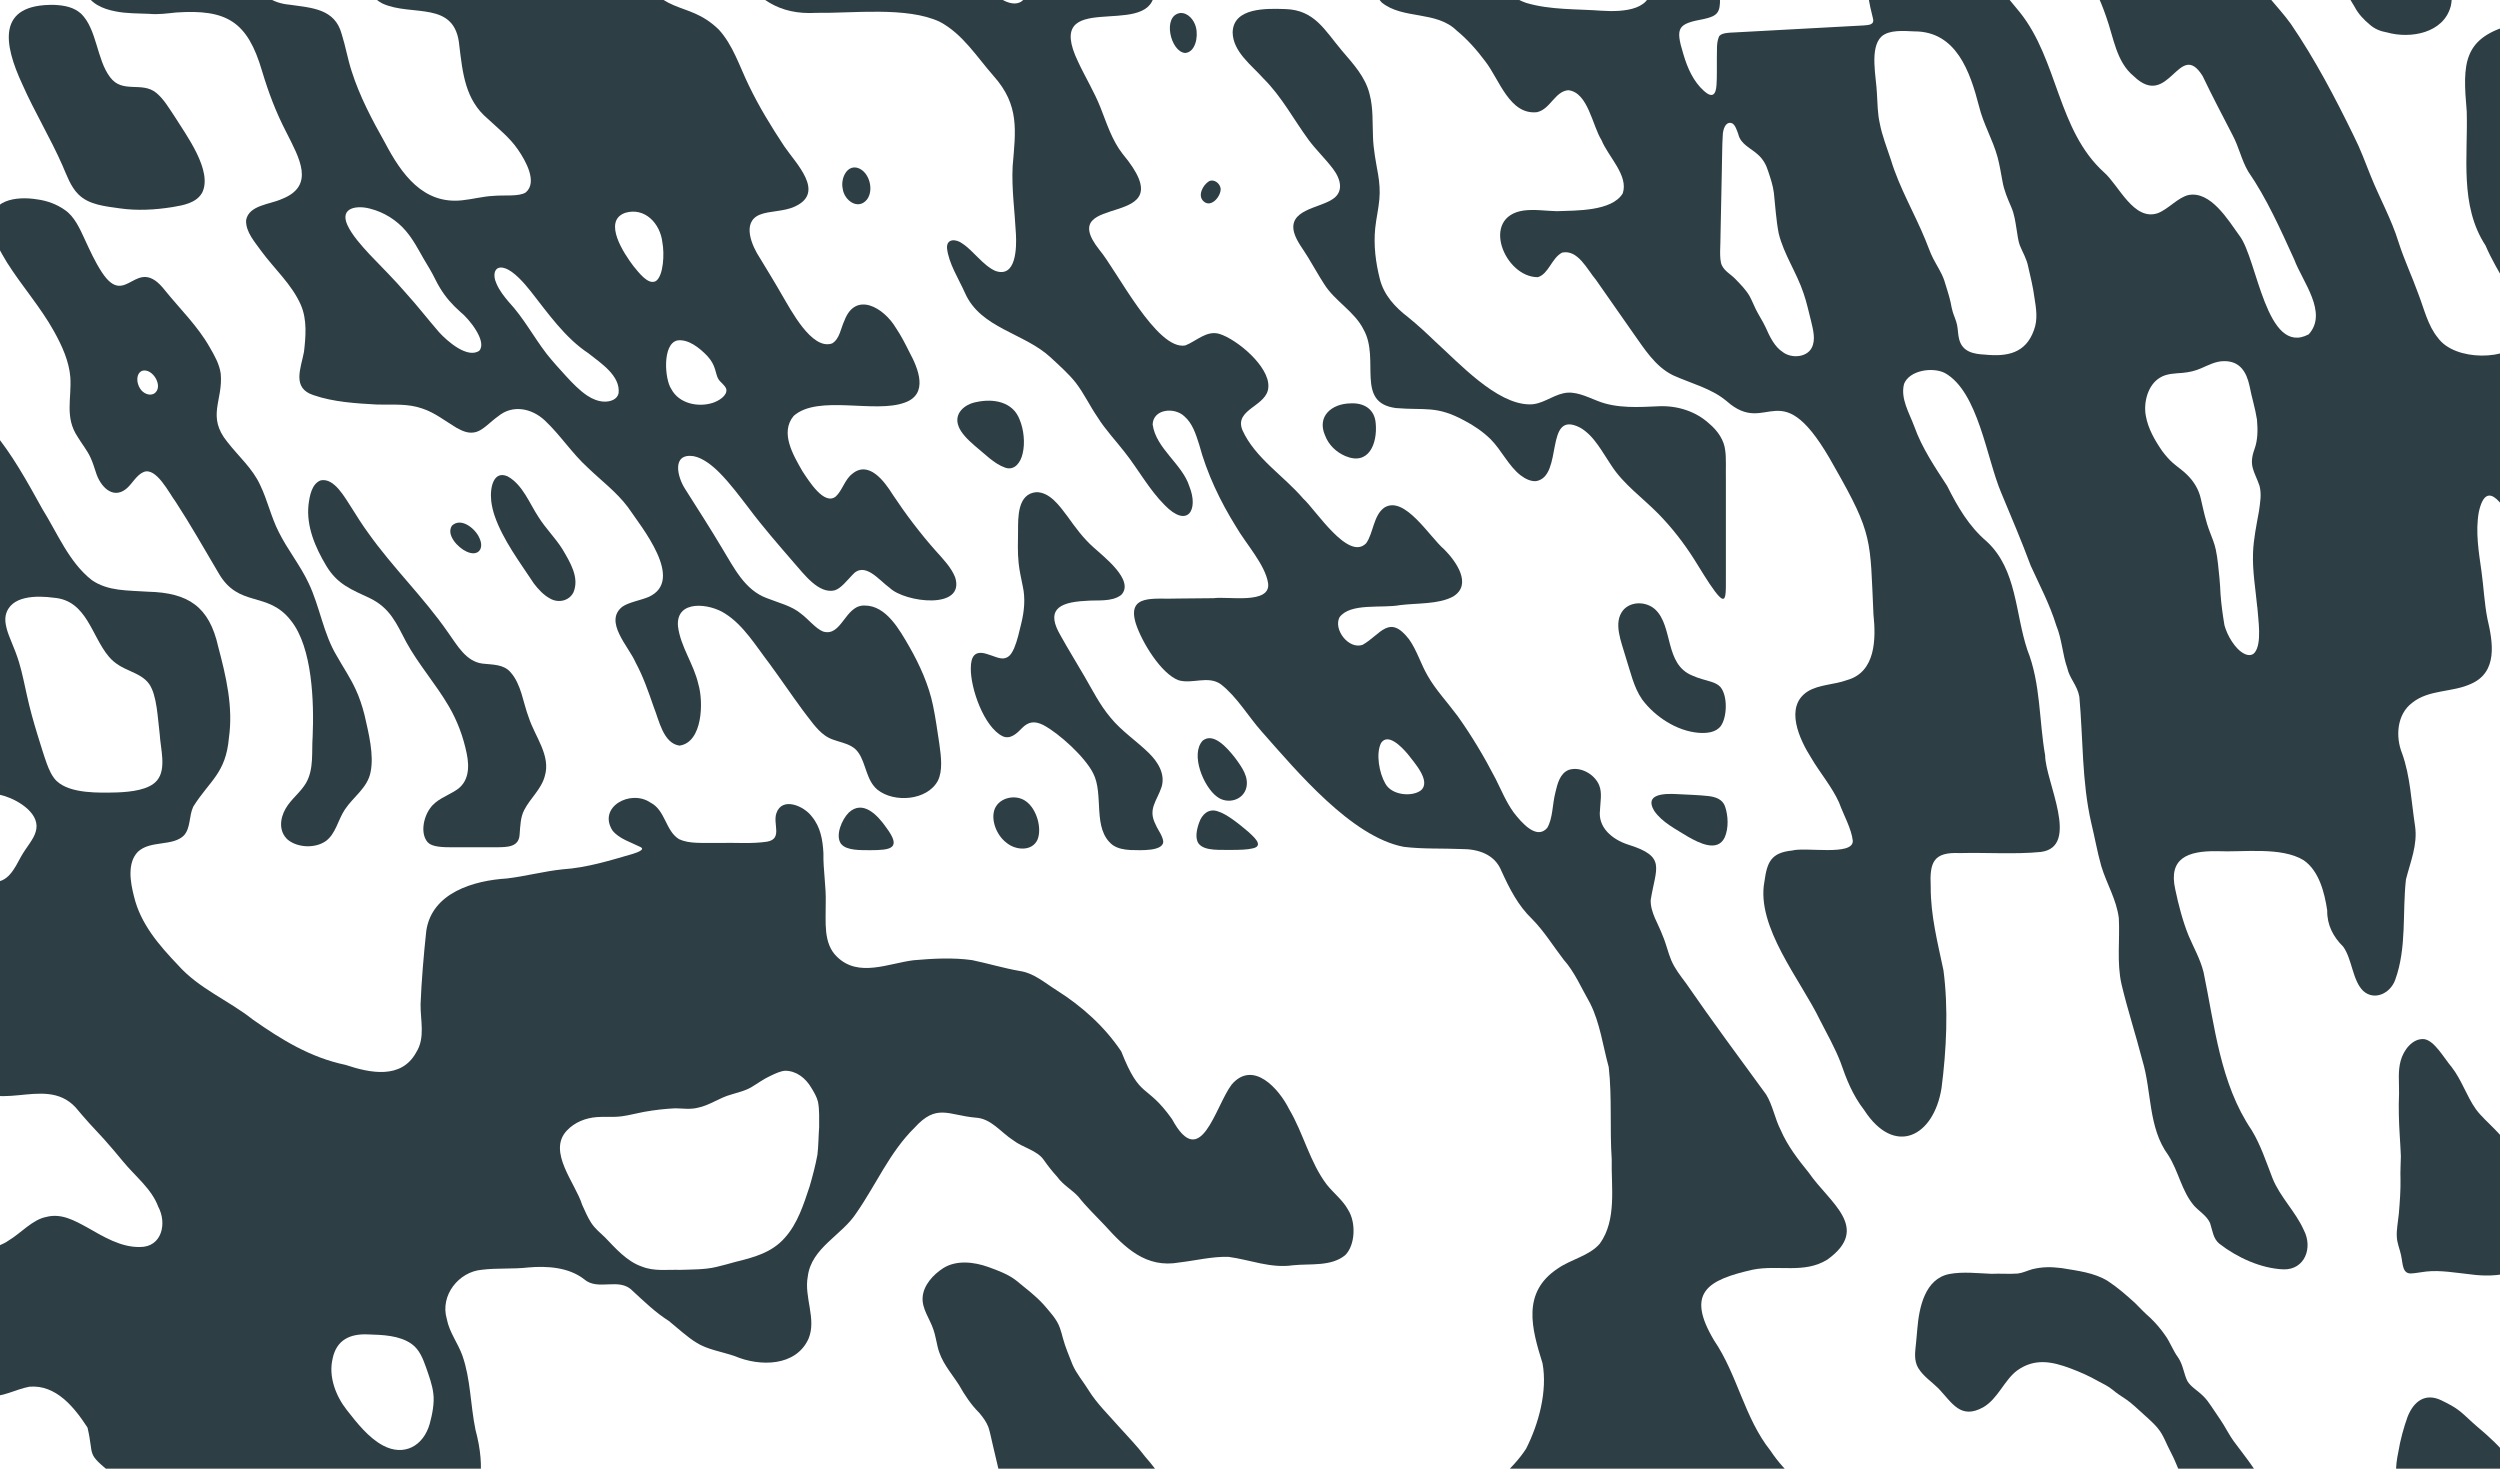
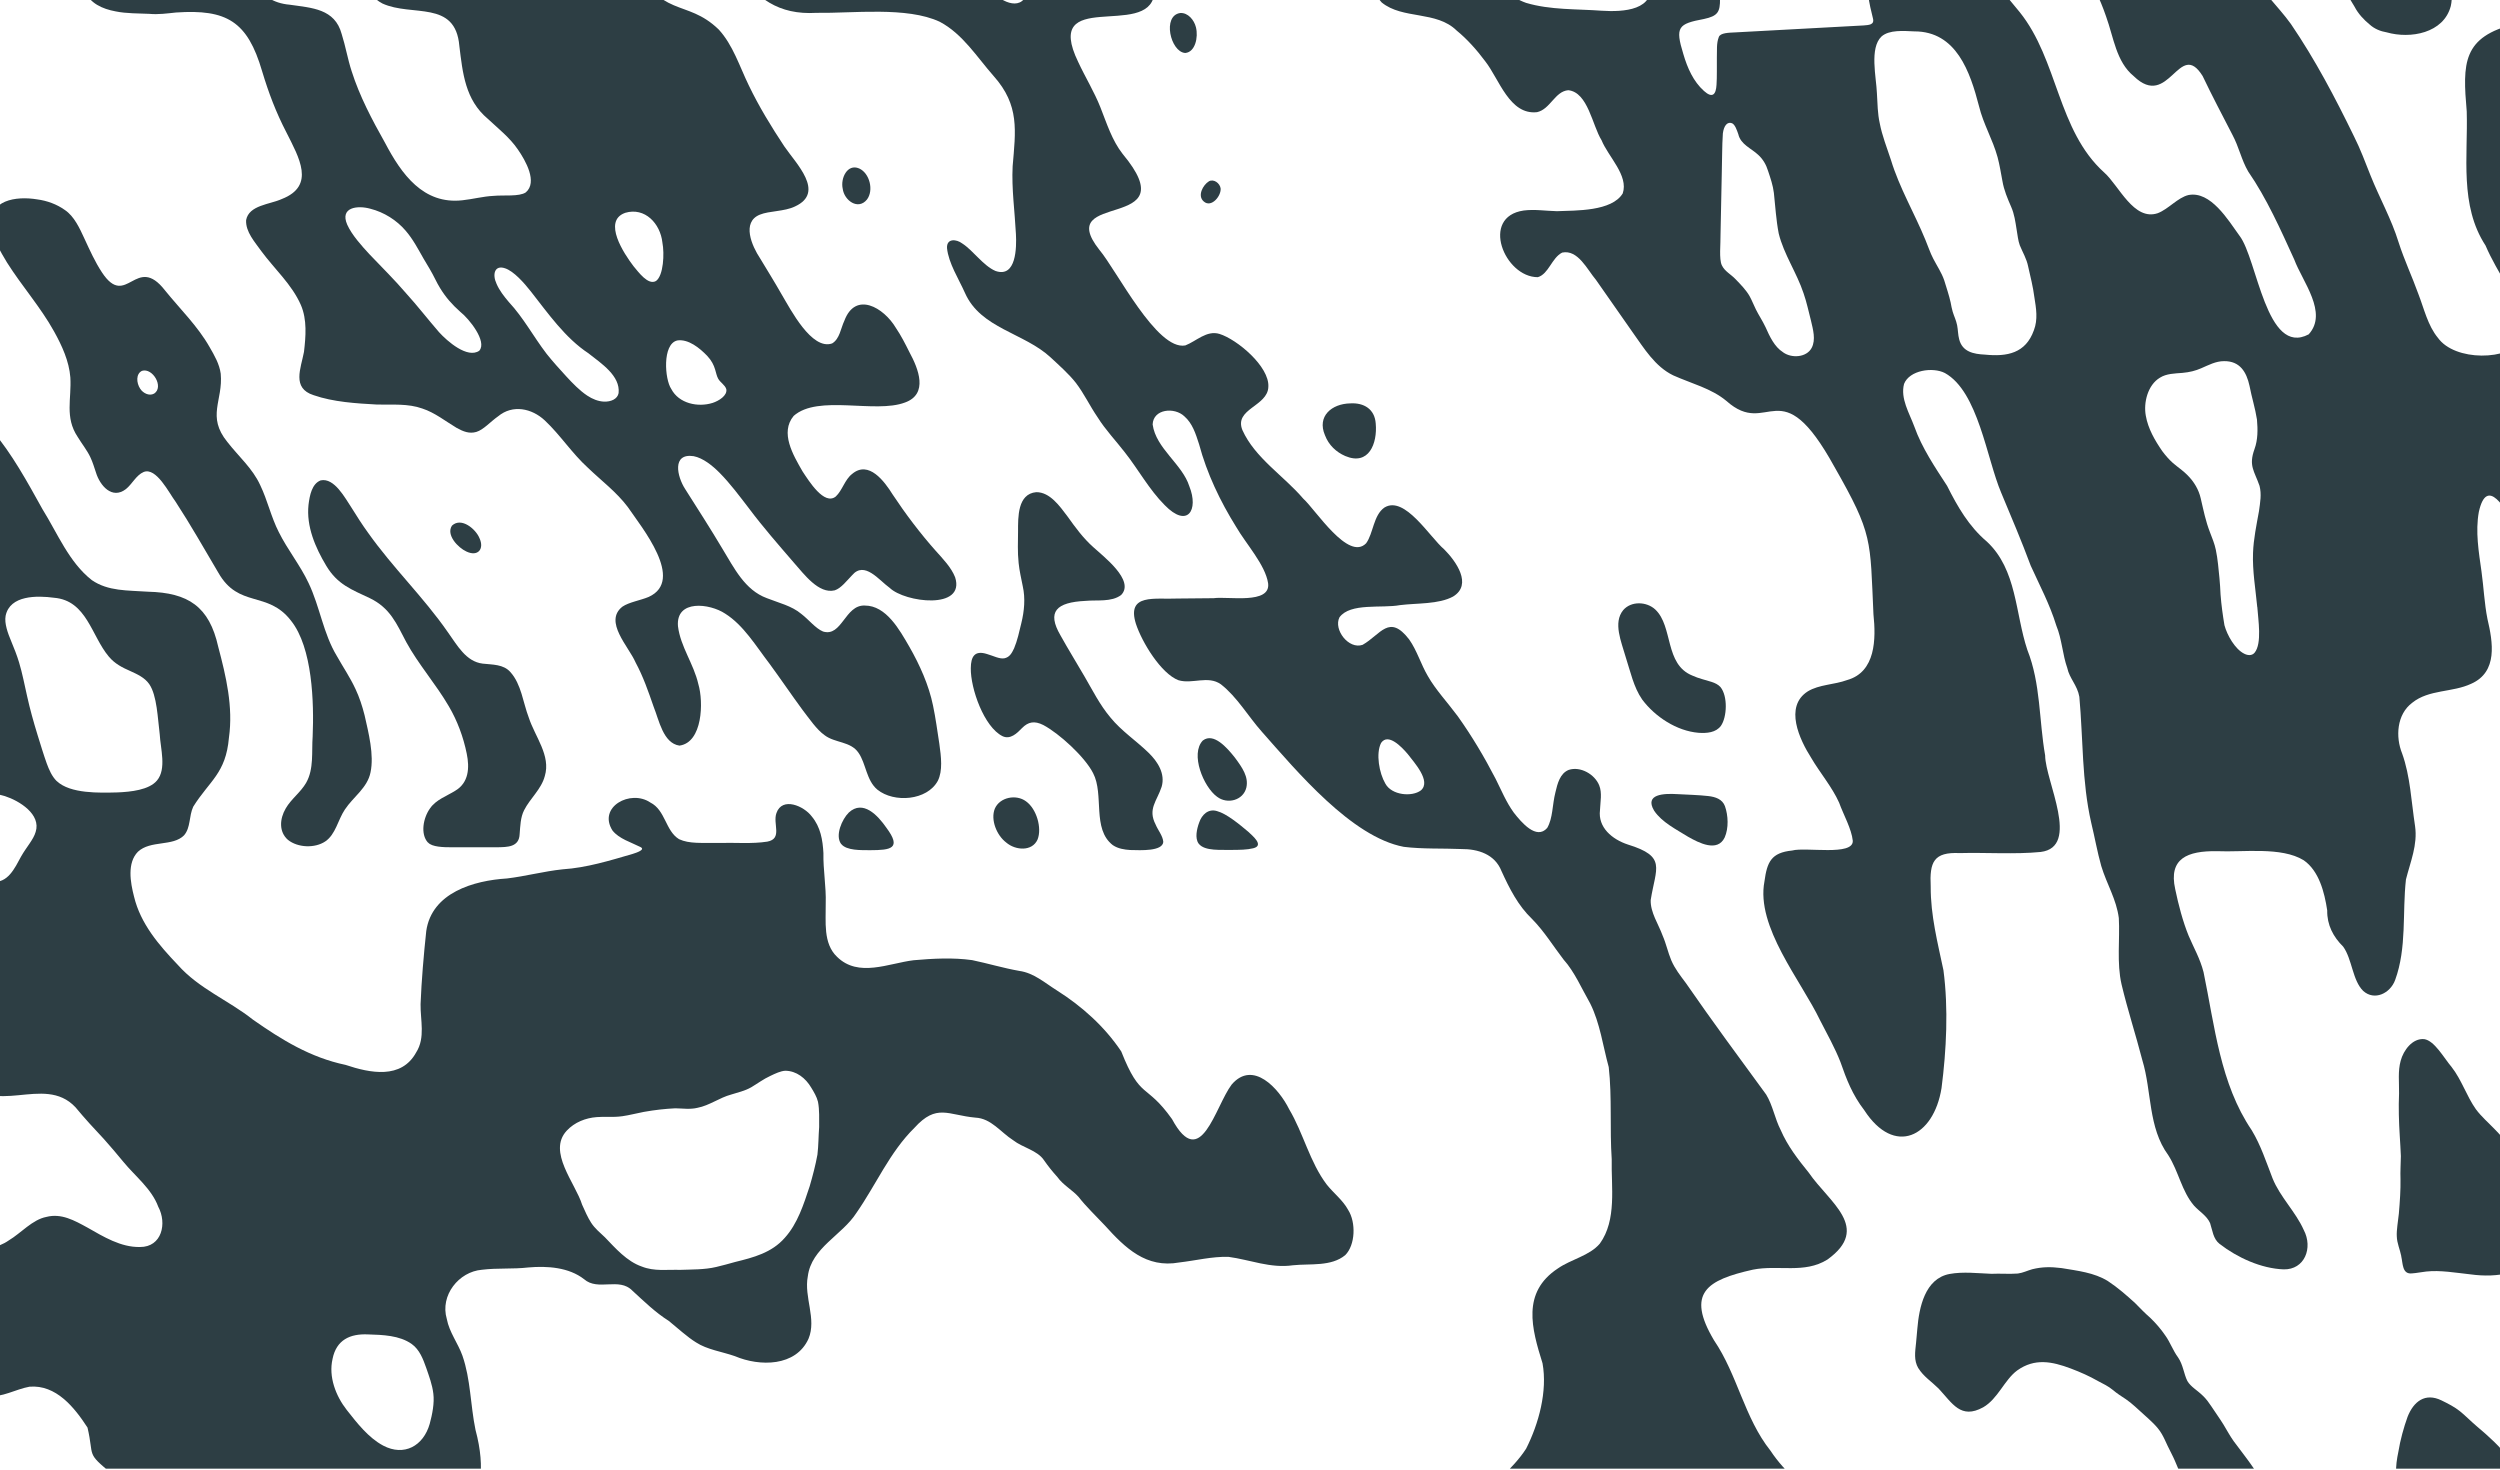
<svg xmlns="http://www.w3.org/2000/svg" version="1.1" viewBox="0 0 729.63 429">
  <defs>
    <style>
      .st0 {
        fill: #2d3e44;
      }

      .st1 {
        fill: none;
      }

      .st2 {
        isolation: isolate;
      }

      .st3 {
        mix-blend-mode: multiply;
      }

      .st4 {
        clip-path: url(#clippath-1);
      }

      .st5 {
        clip-path: url(#clippath);
      }
    </style>
    <clipPath id="clippath">
      <rect class="st1" width="762.03" height="428.64" />
    </clipPath>
    <clipPath id="clippath-1">
      <path class="st1" d="M-6.97-39.78c176.85.09,608.78-.25,753.53-.09,4.57,0,7.82,0,9.61,0,.9,0,1.41-.02,1.59.02.1.03.13.11.14.33.01,5.6,0,141.58,0,267.49.71,61.89-.51,173.42,0,212.9-11.79,1.27-744.76-.02-764.43.42-1.45-126.05-.1-361.02-.46-481.08h0Z" />
    </clipPath>
  </defs>
  <g class="st2">
    <g id="Layer_1">
      <g class="st5">
        <g class="st3">
          <g class="st4">
            <g>
              <path class="st0" d="M190.18-56.16c.34-.16.45-.48.06-.61-1.95-.57-9.72-.17-13.13-.28-14.97.04-30.94-.06-45.96.03-5.25.28-10.34,1.92-15.73,1.53-4.13.03-9.49-1.58-12.69,1.42-2.03,2.3-1.99,6.21-1.9,9.52.1,2.98.42,6.05.75,8.99,1.06,7.1.77,14.37,1.93,21.34,1.22,5.51,2.67,12.43,8.1,15.24,8.63,3.97,21.31-1.13,22.45,12.38.97,7.87,1.69,15.73,8.29,21.26,3.05,2.86,6.39,5.46,8.76,8.92,2.28,3.27,5.86,9.59,2.34,12.57-1.94,1.3-6.45.72-9.48,1.02-2.97.14-6.05.97-9.03,1.28-11.4,1.28-17.75-7.6-22.57-16.77-3.81-6.77-7.43-13.61-9.75-20.92-1.15-3.51-1.78-7.32-2.9-10.82-1.99-7.42-8.69-7.63-15.2-8.57-9.86-.85-12.7-9.58-14.55-18-1.15-5.42-1.99-11.1-2.62-16.65-1.21-8.9-.39-17.51,9.35-20.19,5.64-1.46,12.47-.48,18.04-1.7,8.63-1.9.95-1.99-4.12-1.88-9.67.03-20.94-.02-30.84,0-5.94.02-12.51-.16-18.07.41-9.29,1.16-24.04-1.83-26.7,10.24-1,4.56.39,9.24,1.6,13.65,1.63,5.71,2.54,11.68,4.07,17.36,1.23,4.16,2.39,8.51,3.96,12.52,1.5,3.84,5.23,5.47,9.1,6.19,3.14.66,6.83.57,9.82.72,2.62.25,5.19-.12,7.79-.39,14.83-1.02,20.89,2.58,25.15,17.14,1.92,6.38,4.04,11.97,7.07,17.82,3.7,7.37,8.59,15.6-1.32,19.47-3.5,1.6-9.6,1.78-10.42,6.15-.19,3.43,2.56,6.41,4.45,9.08,3.79,5.15,8.92,9.71,11.54,15.72,1.84,4.26,1.42,9.22.9,13.66-.9,4.81-3.62,10.59,2.81,12.64,5.78,2.01,12.42,2.4,18.55,2.74,4.46.09,9.02-.34,13.21,1.17,3.63,1.19,6.75,3.71,9.97,5.63,2.02,1.12,3.73,1.77,5.75,1.19,2.09-.61,4.17-3.03,6.37-4.56,4.22-3.51,9.82-2.36,13.64,1.22,4.58,4.31,7.87,9.54,12.64,13.87,3.91,3.75,8.27,7.01,11.55,11.36,4.06,5.97,16.79,21.39,6.12,26.26-2.39,1.01-5.74,1.52-7.68,2.85-5.52,4.33,1.86,11.65,3.83,16.24,2.26,4.19,3.73,8.48,5.28,12.94,1.6,3.93,2.77,10.67,7.54,11.37,6.78-.92,7.06-12.76,5.52-17.93-1.36-5.98-5.21-10.9-5.95-16.92-.64-7.89,9.29-6.66,13.78-3.67,5.38,3.39,8.92,9.38,12.92,14.59,3.31,4.51,6.38,9.06,9.69,13.56,1.96,2.52,4.07,5.69,6.42,7.34,3.04,2.31,7.58,1.74,9.87,5.11,2.21,3.15,2.27,8.06,5.52,10.77,4.86,3.93,14.52,3.2,17.64-2.58,1.46-2.91.98-6.96.44-10.8-.58-3.74-1.07-7.5-1.85-11.2-1.2-5.87-3.85-11.81-6.93-17.18-2.82-4.86-6.72-11.99-13-11.97-5.77-.23-6.65,9.26-12.16,7.58-2.19-.9-4.19-3.5-6.32-5.12-2.83-2.4-6.66-3.25-10.08-4.62-6.45-2.37-9.54-8.79-13.03-14.52-3.45-5.8-7.16-11.56-10.81-17.32-2.36-3.63-3.93-10.54,2.46-9.6,2.78.54,5.52,2.78,7.59,4.86,3.1,3.13,5.78,6.76,8.47,10.25,4.24,5.67,8.71,10.75,13.27,16.05,2.87,3.22,7.18,9.16,11.86,8,1.87-.61,3.53-2.83,5.06-4.4,3.64-4.3,7.86,1.46,10.97,3.67,4.46,4.3,22.16,6.52,19.11-3.08-1.13-2.89-3.58-5.39-5.67-7.73-4.42-4.96-8.87-10.83-12.55-16.41-2.41-3.87-7.01-10.08-11.83-6.03-2.16,1.65-2.85,4.8-4.79,6.6-3.38,2.7-7.85-4.56-9.69-7.33-2.76-4.8-6.65-11.33-2.59-16.2,7.1-6.32,23.77-.6,32.49-3.91,6.88-2.48,3.93-9.84,1.28-14.71-1.22-2.44-2.44-4.85-3.94-7.06-3.55-5.98-11.79-10.78-15.04-2.09-1.06,2.22-1.34,5.29-3.57,6.62-5.97,2.08-12.12-9.93-14.74-14.32-2.06-3.62-4.22-7.1-6.28-10.51-2.39-3.59-5.47-10.57-.08-12.75,2.75-1.14,7.15-.88,10.27-2.4,8.95-4.12.25-12.55-3.15-17.57-3.78-5.71-7.4-11.63-10.36-17.8-2.67-5.47-4.6-11.78-8.8-16.31-9.58-9.23-16.75-2.65-25.89-20.77-4.05-8.17-6.94-16.92-9.92-25.64-1.16-3.82-3.24-8.54-1.37-12.27,3.16-5,12.53-3.5,17.65-6.04h.02ZM139.88,102.36c-3.45,2.4-9.37-2.79-11.75-5.42-3.24-3.73-6.31-7.72-9.65-11.39-3.21-3.77-6.99-7.51-10.61-11.3-2.33-2.51-5.2-5.7-6.53-8.68-2.23-5.1,3.02-5.69,6.71-4.66,4.02,1.01,7.72,3.35,10.34,6.42,2.13,2.46,3.64,5.37,5.25,8.19.57.99,1.16,1.96,1.75,2.94,1.26,2.1,2,3.94,3.05,5.62,1.66,2.71,3.47,4.77,5.93,6.96,2.48,1.93,7.86,8.59,5.53,11.29l-.03.03ZM197.66,99.36c3.25-.48,6.54,2.22,8.73,4.49,1.33,1.42,1.94,2.73,2.32,4,.3.98.48,1.94.88,2.65.6,1.13,1.99,1.82,2.38,3.07.36,1.88-2.18,3.43-3.99,4.02-4.3,1.36-9.86.18-12.07-4.07-1.94-2.85-2.63-13.07,1.7-14.14h.06ZM182.44,62.12c5.79-1.73,10.28,3.15,10.88,8.65.63,3.23.33,9.68-1.87,11.24-2.3,1.34-5.14-2.65-6.54-4.3-2.82-3.68-9.07-13.15-2.53-15.56l.06-.02ZM171.85,103.2c3.61,2.85,9.24,6.49,8.69,11.54-.33,1.73-2.23,2.57-4.33,2.47-1.61-.08-3.3-.73-4.85-1.77-2.17-1.44-4.22-3.56-6.09-5.59-1.96-2.14-3.95-4.33-5.75-6.6-3.9-5.1-6.69-10.46-11.03-15.12-1.37-1.61-2.78-3.42-3.58-5.32-1.26-2.69-.6-5.56,2.49-4.51,2.56.84,5.56,4.27,7.49,6.71,5.04,6.41,10.08,13.67,16.91,18.14l.06.05Z" />
              <path class="st0" d="M781.79-13.8c-2.69-5.01-7.01-8.91-10.12-13.71-4.44-6.81-8.09-14.34-12.39-21.32-4.42-7.81-10.25-8.88-18.79-8.6-4,.1-9.65-.67-12.47,1.83-1.75,2.23-.43,5.39-.14,7.95.81,6.22,4.12,11.96,6.16,17.82,1.95,5.54,2.89,10.88,4.52,16.62,1.74,6.84,4.19,17.19-4.33,20.15-15.65,3.76-15.53,11.52-14.31,25.58.39,13.17-2.15,27.44,5.49,39.14,1.73,4.04,4.01,7.81,6.18,11.64,2.4,4.82,8.12,9.98,5.32,15.65-4.85,6.51-20.5,6.48-25.38-.33-2.99-3.6-4.06-8.56-5.75-12.88-1.77-4.96-4.08-9.81-5.75-15.04-2.09-6.79-5.57-12.92-8.18-19.47-1.49-3.75-2.98-7.77-4.83-11.43-5.54-11.38-11.32-22.38-18.4-32.78-3.9-5.45-9.11-9.88-11.97-16.13-5.55-8.94-6.65-27.58-18.49-29.98-5.12-.2-10.9,3.07-15.09-1.43-12.13-12.96-12.92-18.09-32.68-16.91-3.99-.03-9.01-.03-6.71,4.72,3.25,6.59,9.34,11.94,12.87,18.54,4.59,7.75,8.16,16.24,11.53,24.41,2.5,5.04,4.67,8.94,6.59,14.58,2.21,6.07,2.92,13.21,8.08,17.42,10.32,10.01,13.24-11.09,20.1-.04,2.73,5.73,5.75,11.45,8.65,17.07,1.99,3.7,2.62,7.31,4.65,10.8,5.39,7.81,9.5,17.04,13.44,25.69,2.39,6.44,9.93,15.52,4.21,21.82-12.43,6.58-15-22.07-20.19-28.77-3.33-4.62-8.42-13.13-14.89-11.89-3.15.75-5.81,4.08-8.97,5.3-7,2.36-11.31-8.02-15.61-11.85-13.71-12.35-13.44-32.85-24.7-46.85-3.81-4.56-7.55-9.13-10.6-14.24-3.52-6.24-6.56-11.68-11.27-17.04-2.25-2.34-4.14-5-6.31-7.41-2.33-2.51-4.51-4.3-6.2-7.04-2.35-3.3-3.51-8.08-4.99-11.43-1.56-3.68-4.35-3.96-8.66-3.77-12.32,0-38.48,0-51.45,0-5.74-.47-10.82,1.23-16.39,2.48-4.7,1.15-13.41,1.13-12.3,7.95,1.5,6.43,4.15,13.52,7.51,19.35,4.27,7.02,11.02,13.55,12.75,22.03,1.95,8.7-7.87,9.14-14.09,8.73-7.32-.54-14.99-.18-22.05-2.29-10.05-3.53-13.34-15-18.15-23.48-3.45-7.39-13.11-19.8-9.35-27.53,2.59-2.94,9.5-2.13,12.89-4.08,4.33-2.13,1.64-3.08-2.2-3.11-11.57.2-25.13-1.13-36.22,1.81-8.02,1.53-13.13,5.41-10.22,14.44,2.44,8.72,10.23,15.31,14,23.27,3.13,5.69,2.59,13.69,7.11,18.56,6.15,5.02,15.96,2.35,21.9,8.22,2.94,2.38,5.89,5.67,8.32,8.95,4.07,5.18,7.07,15.73,15.11,14.85,3.88-.84,5.21-6.07,9.11-6.41,5.77.58,7.04,10.33,9.73,14.6,1.94,4.8,7.94,10.29,6.18,15.52-3.19,5.27-13.65,4.97-19.2,5.19-3.22-.07-6.49-.61-9.69-.2-12.78,1.83-5.64,19.49,4.11,19.46,3.18-.94,4.06-5.66,7.11-7.18,4.61-.95,7.31,4.97,9.86,7.97,3.44,4.96,7.14,10.23,10.72,15.33,3.33,4.66,6.5,9.95,11.81,12.53,5.34,2.4,11.13,3.79,15.55,7.48,12.39,11.04,15.58-9.74,31.51,19.22,11.31,19.81,10.38,21.18,11.39,43.03.76,7.18.68,16.86-7.69,19.2-3.72,1.38-8.13,1.27-11.47,3.3-6.97,4.44-2.38,14.12,1,19.42,2.42,4.17,6.08,8.46,8.14,13.06,1.28,3.56,3.63,7.63,3.99,11.14.18,4.5-13.73,1.75-17.7,2.83-6.12.63-7.31,3.34-8.08,9.01-2.54,13.27,10.62,28.84,16.25,40.57,2.01,3.89,4.36,8.12,5.92,12.13,1.78,5.1,3.49,9.57,6.96,14.08,8.77,13.53,20.26,7.88,22.55-6.47,1.43-11.11,2.03-23.22.56-34.37-1.69-8.06-3.76-15.98-3.72-24.41-.36-7.18.85-10.15,8.47-9.79,7.58-.21,16.18.41,23.62-.33,11.72-1.44,1.34-20.73,1.31-28.16-1.81-10.28-1.28-20.98-5.2-30.82-3.56-10.66-3.01-23.38-11.79-31.58-5.28-4.46-8.59-10.24-11.62-16.28-3.53-5.44-7.35-11.06-9.57-17.31-1.47-3.98-4.11-8.19-3-12.45,1.57-4,8.36-5.01,11.93-3.17,9.74,5.42,12.18,24.99,16.43,34.95,3.01,7.21,5.92,14.03,8.6,21.25,2.66,5.88,5.54,11.21,7.47,17.48,1.65,3.97,1.84,8.6,3.21,12.41.62,3.01,2.95,5.05,3.52,8.4,1.12,12.26.69,24.62,3.47,36.78,1.02,4.19,1.76,8.47,2.92,12.59,1.64,5.39,4.42,9.69,5.13,15.2.35,6.22-.65,13.1.8,19.37,1.77,7.45,4.16,14.72,6.06,22.1,2.79,9.13,1.64,19.66,7.57,27.73,3.03,4.74,3.9,10.52,7.54,14.76,1.56,1.71,3.71,2.91,4.67,5.08.7,2.09.86,4.57,2.78,6.07,5.2,4,12.09,7.17,18.68,7.42,6.13.14,8.62-6.26,5.88-11.48-2.36-5.32-6.93-9.65-9.11-15.08-1.85-4.76-3.44-9.68-6.09-14.06-9.21-13.57-10.78-30.37-14.05-46.12-1.04-4.02-2.8-6.97-4.34-10.59-1.71-4.18-2.98-9.06-3.93-13.62-2.01-9.01,3.59-11.21,12.16-11.1,7.7.36,18.76-1.38,25.34,2.65,4.44,3.08,6.06,9.29,6.86,14.63-.08,4.26,1.77,7.73,4.65,10.57,2.64,3.63,2.7,9.86,5.85,12.93,3.26,2.96,7.89.75,9.33-3.19,3.44-9.43,2.06-19.62,3.15-29.33,1.29-5.16,3.45-10.11,2.66-15.57-1.11-7.23-1.39-14.57-3.77-21.19-1.97-4.85-1.6-11.43,2.96-14.83,4.87-3.92,11.72-2.95,17.21-5.54,7.8-3.46,6.32-12.13,4.73-18.9-.9-4.47-1.11-9.36-1.74-13.84-.8-5.73-1.82-11.65-.78-17.4,2.39-10.79,7.91-.53,10.59,3.98,2.43,3.79,5.16,7.5,7.28,11.5,3.26,6.27,4.1,12.99,7.63,19.35,3.21,5.55,8.33,14.85,15.65,11.04,9.22-7.69-1.78-24.1-3.81-33.48-2.52-7.58-1.17-15.4-3.03-23.19-.93-4.38-2.03-8.75-3.52-12.97-2.8-6.62-5.82-16.59,3.04-19.76,6.43-2.25,13.51.13,20.13-1.12,9.08-.97,8.26-13.11,6.83-19.62-1.02-5.18-3.9-9.48-6.66-14.1-6.16-9.27-12.18-18.46-16.87-28.67-4.27-7.82-15.21-20.64-9.77-29.67,5.45-5.96,17.93-3.97,24.78-1.4,1.26.51,2.48,1.14,3.56,1.96,2.59,1.73,3.46,4.61,5.21,4.47,1.19-2.41.5-6.83.69-9.86.03-7.53.18-15.16-3.37-21.58l-.03-.05ZM520.37,102.79c-2.5-1.57-3.9-4.63-5.09-7.3-.94-1.98-1.98-3.48-2.82-5.18-.63-1.25-1.11-2.55-1.78-3.77-1-1.83-2.66-3.5-4.15-5.05-1.36-1.45-3.16-2.27-4.01-4.07-.86-1.81-.33-6.25-.38-9.08.12-5.79.24-11.89.36-17.65.14-4.64.06-7.84.32-11.75.27-2.13,1.24-3.61,2.79-2.91.79.48,1.26,1.83,1.72,3.14.68,3,3.73,4.08,5.8,6.02,1.37,1.23,2.35,2.91,2.88,4.69.73,2.19,1.43,4.22,1.7,6.43.43,3.93.64,7.86,1.41,11.83,1.48,6.07,5.28,11.48,7.26,17.48.91,2.6,1.48,5.37,2.15,7.94.59,2.55,1.48,5.59.2,7.99-1.48,2.78-5.8,3.09-8.31,1.29l-.06-.04ZM501.62,10.87c-.7,1.76-.48,3.9-.55,5.82-.03,2.61.06,5.87-.1,8.04-.15,2.85-1.17,4.07-3.67,1.81-3.07-2.76-4.81-6.63-6.02-10.78-2.43-7.89-1.54-8.8,6.04-10.22,3.99-.87,4.72-1.99,4.67-5.92,0-11.82,0-36.25,0-45.32.03-1.3-.02-2.85.99-3.71,1.7-1.16,4.34-.54,6.39-.61,2.57.07,5.1-.27,7.75-.49,8.9-.85,15.03,1.13,18.14,10.07.41,1.43.34,2.76.27,4.1-.08,1.54-.08,2.99-.05,4.8-.07,2.35.84,4.58,2.33,6.37,3.58,4.4,5.52,7.05,6.24,13,.54,3.35.93,7.09,1.21,10.6.24,2.61.86,4.76,1.36,6.92.53,1.97-1.28,1.94-2.76,2.08-8.86.49-26.85,1.46-37.3,2.02-1.98.1-4.49.11-4.93,1.38l-.02.03ZM593.58,96.42c-2.39,6.67-7.76,7.73-14.23,7.08-3.41-.16-6.63-.83-7.56-4.47-.36-1.31-.33-2.76-.6-4.1-.3-1.52-.88-2.57-1.29-3.94-.27-.87-.42-1.81-.6-2.71-.45-2.05-1.22-4.32-1.88-6.48-.77-2.24-2.12-4.21-3.2-6.31-.92-1.75-1.54-3.73-2.3-5.51-3.17-7.74-7.56-15.13-10.03-23.25-1.17-3.56-2.62-7.21-3.28-10.74-.65-2.89-.64-5.72-.83-8.77-.17-4.64-2.23-13.18,1.34-16.57,2.28-2.01,6.48-1.62,9.56-1.49,12.31-.03,16.3,11.83,18.9,21.84,1.28,5.27,3.95,9.57,5.41,14.85.61,2.27.98,4.66,1.42,6.98.46,2.72,1.5,5.12,2.57,7.58.91,2.07,1.21,4.29,1.56,6.5.3,1.67.43,3.3.93,4.65.85,2.11,2.01,3.94,2.46,6.26.67,2.96,1.41,5.87,1.8,8.89.53,3.29,1.07,6.53-.13,9.66l-.02.07ZM658.8,177.16c.25,3.67,1.41,10.63-.78,13.32-.78.95-2.03.83-3.05.3-2.68-1.33-4.98-5.4-5.76-8.3-.49-2.93-.91-5.9-1.14-8.98-.09-1.6-.15-3.2-.32-4.79-.27-2.56-.48-5.56-1.06-8.26-.36-1.75-1.08-3.48-1.7-5.09-1.29-3.3-1.9-6.48-2.71-9.93-.57-2.53-1.97-4.86-3.81-6.7-1.33-1.39-2.84-2.33-4.33-3.63-1.1-.99-2.15-2.18-3.06-3.41-2.16-3.12-4.17-6.58-4.82-10.35-.72-3.81.56-8.99,4.12-11.11,1.9-1.21,4.34-1.22,6.53-1.4,2.15-.19,3.83-.62,5.48-1.34,2.16-.92,4.29-2.1,6.71-2.09,4.61-.05,6.54,3.15,7.43,7.23.62,3.27,1.67,6.55,2.17,9.82.26,2.95.27,5.88-.71,8.59-1.79,4.94-.06,6.37,1.46,10.76.63,2.46.19,4.79-.17,7.42-.73,4.05-1.58,8.06-1.73,12.13-.2,5.26.72,10.47,1.22,15.73v.08Z" />
-               <path class="st0" d="M285.89,450.93c-2.93,2.57-5.33,5.93-8.45,8.22-2.76,2.09-5.78,3.78-8.76,5.55-2.51,1.51-4.98,3.51-7.37,5.29-1.56,1.22-3.5,2.71-4.52,3.98-1.04,1.26-.03,1.47,1.02,1.46,3.88.02,12.67,0,23.18,0,21.75,0,50.93,0,59.7,0,.92,0,1.74-.1,2.55-.5,3.46-1.74,4.98-6.33,5.68-10.05.27-2.36.09-4.78-.25-7.12-.4-2.74-1.94-4.83-2.95-7.31-.69-1.62-1.39-3.27-1.93-4.96-.81-2.47-1.46-5.87-2.53-8.58-.6-1.54-1.34-3.1-2.02-4.57-1.22-2.85-2.93-4.75-5.02-7.2-2.36-3.14-4.96-5.74-7.63-8.73-2.98-3.41-6.48-6.77-8.89-10.68-1.54-2.52-3.5-4.74-4.69-7.48-1.02-2.59-2.09-5.08-2.82-7.78-.25-.92-.48-1.86-.8-2.76-.91-2.73-3-4.82-4.83-6.99-2.31-2.56-5.21-4.72-7.9-6.94-2.39-1.88-5.25-2.92-8.13-3.97-4.26-1.55-9.46-2.13-13.3.34-2.87,1.86-5.68,4.91-5.95,8.41-.28,3.41,2.12,6.35,3.15,9.5.55,1.57.8,3.31,1.21,4.93,1.02,4.48,3.8,7.43,6.26,11.24,1.66,2.96,3.54,5.78,5.9,8.11,1.17,1.4,2.02,2.57,2.66,4.14.54,1.64.79,3.17,1.24,5.01.52,2.32,1.14,4.74,1.65,7.01.71,2.5,1,5.24,1,7.85.22,2.44.28,5.24-.55,7.45-.96,2.73-3.65,4.95-5.86,7.05l-.06.05Z" />
              <path class="st0" d="M-187.68,243.2c3.33,2.47,8.71,1.09,12.52,3.09,5.62,2.43,3.68,9.94,4.76,14.84.29,5.16,1.73,9.49,3.81,14.15,4.3,8.9,11.38,16,15.84,24.84,5.5,8.29,10.19,17.4,16.84,24.88,4.45,4.16,7.66,10.21,14.26,10.29,13.16-1.14,9.74-18.78,14.11-27.34,6.61-10.17,17.49,2.25,20.89,9.17,4.58,9.52,8.46,19.24,13.98,28.29,6.45,12.4,8.22,18.84,21.25,25.88,6.81,4.34,10.39,12.08,15.83,17.71,2.09,2.09,4.29,3.62,6.81,5.17,2.47,2.04,4.71,3.71,7.76,5.11,5.18,2.65,9.98,6.28,15.4,8.17,4.2.49,8.18-2.01,12.22-2.74,7.77-.65,13.12,6.04,16.94,11.93,2.04,8.68-.64,7.14,7.23,13.55,3.79,6.22,10.07,11.22,15.31,16.32,4.17,3.86,9.48,6.97,12.68,11.91,7.05,11.28,4.16,11.39,17.94,17.5,12.4.74,31.97.59,44.68.05,4.79-1.1,3.99-6.62,4.78-10.56,2.37-20.59,16.97-24.39,10.61-48.13-1.49-7.23-1.39-14.69-3.81-21.63-1.27-3.59-3.84-6.83-4.56-10.71-2.03-6.88,3.5-13.8,10.25-14.36,4.52-.56,8.96-.14,13.55-.67,5.54-.49,11.82-.04,16.26,3.42,4.09,3.58,10.23-.66,14.11,3.36,3.37,3.08,6.65,6.32,10.62,8.82,2.52,2.04,5.4,4.71,7.95,6.27,3.25,2.12,7.59,2.7,11.35,4.02,7.23,3.07,17.79,3.09,21.48-5.09,2.42-5.78-1.38-12.16-.21-18.19,1.04-8.39,10.02-12,14.2-18.55,5.67-8.12,9.69-17.7,16.92-24.81,6.5-7.17,9.76-3.71,17.79-2.98,4.62.22,7.36,4.26,11.03,6.6,2.78,2.18,7.04,2.91,9,5.84,1.19,1.72,2.46,3.3,3.89,4.88,1.73,2.41,4.26,3.68,6.21,5.83,2.09,2.73,5.12,5.6,7.67,8.33,5.91,6.55,12.03,12.54,21.71,10.79,4.81-.56,9.57-1.77,14.35-1.64,6.32.85,12.25,3.41,18.81,2.46,5.03-.53,11.17.45,15.28-2.97,2.94-2.94,3.18-9.52.84-13.19-1.57-2.89-4.22-4.84-6.25-7.4-4.92-6.48-6.83-15.03-10.96-21.97-2.99-6.04-10.54-14.48-16.78-7.22-4.88,6.49-9.02,25.64-17.41,10.09-7.65-10.75-9.16-5.45-14.82-19.75-4.85-7.25-11.46-13.18-18.79-17.81-3.51-2.2-6.71-5.1-10.95-5.69-4.6-.81-9.23-2.2-13.78-3.15-5.6-.78-11.37-.47-17.05.03-7.35.89-16.12,5.15-22.37-.99-4.13-3.91-3.24-10.34-3.31-15.53.16-4.98-.77-9.81-.67-14.75-.21-3.8-.82-7.61-3.41-10.7-2.27-3.06-8.63-5.81-10.3-.98-1.14,3.12,1.88,7.49-2.67,8.34-4.47.7-9.41.25-14.01.38-5.14-.06-8.73.31-11.75-1.1-3.98-2.43-3.95-8.48-8.38-10.7-5.75-3.91-15.4,1.29-11.05,8.16,1.9,2.44,5.51,3.48,8.05,4.78,1.83.79-1.04,1.71-2.17,2.07-6.57,1.91-13.37,4.03-20.4,4.49-5.48.57-10.86,2.03-16.26,2.67-9.74.6-21.94,4.15-23.56,15.32-.75,7.05-1.38,14.33-1.66,21.34-.08,4.71,1.44,9.8-1.27,14.08-4.33,7.95-13.48,6.06-20.62,3.67-10.23-2.14-18.63-7.31-27.04-13.21-7.17-5.69-15.73-8.99-21.93-15.99-5.47-5.73-10.86-11.97-12.76-19.89-1.09-4.21-2.07-9.87,1.14-13.13,3.66-3.41,10.17-1.46,13.45-4.78,1.98-2.31,1.38-5.52,2.68-8.36,4.73-7.57,9.52-9.67,10.42-20.14,1.27-9-.83-17.86-3.12-26.5-2.62-11.8-8.77-15.81-20.5-16.1-5.98-.42-11.64-.1-16.41-3.39-6.64-5.2-10-13.65-14.4-20.71-4.46-8.02-8.86-16.12-14.67-22.98-5.05-5.6-.37-9.3.58-15.17.35-3.53-2.29-7.9-5.6-8.61-4.47-.43-5.8,5.25-7.27,8.97-3.17,7.44-.87,14.58.49,22.28.71,5.82.18,11.55,1,17.3.54,6.4,4.27,14.97-1.57,19.92-9.18,5.91-13.65,5.17-11.18,18.23.98,6.31,1.49,13.32,4.46,18.92,1.48,2.99,3.44,5.77,4.94,8.77,1.67,3.25,2.87,6.79,4.85,9.46,2.96,4.41,8.25,5.39,13.03,6.67,4.21,1.36,10.61,5.31,8.96,10.45-.66,2.29-2.67,4.38-4.26,7.19-1.82,3.34-3.9,7.97-8.46,7.29-3.57-.31-17.22-7.73-14.29-11.66,1.55-1.95,3.51-5.17,2.41-7.99-1.37-4.47-5.73-5.98-10.37-6.51-6.75-.93-14.2-1.35-20.79-2.69-4.44-.78-10.67-4.2-14.5-1.18-3.01,4.89,7.49,10.66,5,15.01-1.46,1.75-6.34,2.2-7.59,4.21-1.61,3.71,4.23,7.65,6.25,10.38,3.05,2.75,3.36,6.69,5.22,9.95,1.32,1.53,3.99,1.62,5.55,3.09,2.71,3.45,6.35,5.93,10.03,8.52,8.13,9.42,11.52,11.71,14.44,24.18.75,2.62,3.07,2.38,4.9,3.96,1.95,2.43,3.45,5.29,5.48,7.64,8.44,12.52,23.3-.97,32.6,8.96,2.66,3.21,5.5,6.31,8.33,9.31,1.91,2.19,3.8,4.32,5.65,6.62,3.42,4.18,8.25,7.86,10.18,13.1,2.61,4.85,1.08,11.8-5.34,11.76-5.57.11-10.65-3.01-15.3-5.66-3.84-2.1-7.65-4.25-12.01-3.12-4.11.8-7.37,4.71-10.98,6.86-6.53,4.58-15.16,1.63-20.39-3.54-7.17-6.38-12.22-14.64-17.65-22.49-6.8-7.54-10.33-16.74-15.62-25.3-5.98-8.83-14.59-15.33-20.64-24.01-2.75-4.24-3.95-9.38-6.19-13.88-4.01-7.08-9.37-14.17-16.91-17.63-12.33-5.11-12.03,9.8-14.5,17.62-2.24,8.29-10.66,6.94-15.29,1.45-11.56-11.52.52-31.39-13.03-30.42-6.77.14-15.95,2.38-20.5-3.89-1.94-2.58-3.57-5.74-6.27-7.71-5.78-4.15-14.99-4.33-19.85,1.38-2.23,2.41-5.44,6.5-3.39,9.57l.03.03ZM165.43,329.96c2.26-2.42,5.49-3.69,8.71-3.93,2.48-.22,4.57.14,7.48-.26,2.03-.28,4.22-.88,6.28-1.26,3.35-.59,6.07-.89,9.17-1.05,2.21.03,4.31.38,6.47-.14,3.52-.67,6.47-2.98,9.87-3.88,2.05-.68,3.78-.96,5.84-2.12,1.77-1.05,3.62-2.43,5.54-3.3,1.51-.73,3.05-1.45,4.39-1.52,3.25.02,5.95,2.15,7.59,4.95.78,1.29,1.59,2.61,1.96,4.11.47,2.41.32,5.05.34,7.4-.2,2.48-.18,5.42-.5,8.02-.56,3.09-1.37,6.14-2.26,9.21-1.76,5.31-3.52,10.92-7.27,15.07-3.82,4.37-9.13,5.73-14.49,7.05-1.84.49-3.67,1.05-5.53,1.46-3.39.81-7.09.71-10.48.84-3.87-.11-7.58.49-11.24-.97-4.37-1.51-7.7-5.37-10.75-8.53-1.44-1.37-2.94-2.57-4.04-4.28-1-1.56-1.82-3.45-2.62-5.24-1.96-6.31-10.17-15.45-4.51-21.58l.05-.05ZM97.06,396.57c1.13-5.52,5.08-7.36,10.34-7.12,4.27.13,9.18.26,12.76,2.8,2.3,1.65,3.33,4.42,4.23,6.96.84,2.45,1.77,4.9,2.08,7.52.35,2.75-.3,6.05-1.06,8.83-1.84,6.45-7.46,9.57-13.58,6.34-4.3-2.29-7.59-6.54-10.63-10.4-3.26-4.16-5.33-9.75-4.15-14.86l.02-.07ZM16.52,227.94c-1.4-1.4-2.21-3.31-2.9-5.18-.89-2.49-1.82-5.55-2.68-8.33-1.15-3.74-2.2-7.49-3.04-11.3-.72-3.16-1.37-6.62-2.34-9.82-.63-2.1-1.44-4.12-2.28-6.14-1-2.38-2.04-5.21-1.64-7.44,1.24-6.07,9.23-5.93,14.14-5.27,9.56.81,10.87,11.09,15.97,17.16,1.75,2.1,3.92,3.2,6.3,4.24,2.05.93,4.19,1.91,5.5,3.79,2.3,3.33,2.48,10.1,3.07,14.67.22,4.15,2.03,10.1-.79,13.46-2.29,2.78-7.7,3.33-11.52,3.49-5.27.13-13.77.43-17.73-3.29l-.04-.04Z" />
              <path class="st0" d="M559.9,399.33c1.41,2.35,3.93,3.98,5.87,5.91,4.06,4.33,6.47,9.08,13.01,5.49,4.3-2.45,6.19-7.99,9.94-10.76,5.12-3.65,10.14-2.63,15.62-.58,2.97,1.13,5.4,2.21,7.96,3.67,1.53.81,2.97,1.47,4.35,2.61,1.17,1.01,2.5,1.84,3.8,2.7,1.78,1.2,3.53,2.95,5.29,4.51,1.84,1.68,3.86,3.38,5.12,5.53.69,1.14,1.19,2.36,1.76,3.56.75,1.59,1.54,2.97,2.13,4.37.58,1.32,1.06,2.68,1.8,3.92.5.85,1.1,1.63,1.62,2.47.91,1.41,1.51,2.95,2.35,4.55.61,1.15,1.32,2.26,1.91,3.42.9,1.69,1.52,3.62,2.35,5.39.69,1.48,1.48,2.88,2.17,4.36,1.1,2.29,1.7,4.42,2.77,6.53,1.65,3.72,3.95,6.78,6.35,10.21,2.58,3.84,3.56,8.44,8.77,8.6,7.41.27,18.25.01,25.71.1,1.52-.08,5.78.23,5.15-1.61-.22-.8-1.27-1.87-2.41-3.09-1.99-2.13-3.44-4.2-5.46-6.59-2.44-3.03-4.51-6.26-7.32-9.09-1.93-2.12-3.81-4.2-6.06-5.94-1.65-1.33-2.92-2.96-4.11-4.67-1.36-1.73-2.58-3.76-3.85-5.6-1.14-1.54-2.7-2.72-3.93-4.13-1.73-2.04-3.19-4.43-4.85-6.7-1.82-2.69-3.89-5.25-5.81-7.87-1.07-1.51-1.93-3.1-2.96-4.82-1.11-1.81-2.42-3.59-3.58-5.38-.66-.99-1.4-2.01-2.23-2.84-1.93-1.94-3.65-2.69-4.75-4.52-1.04-2.09-1.23-4.73-2.71-6.88-1.47-1.98-2.33-4.48-3.75-6.43-1.23-1.81-2.77-3.6-4.39-5.15-1.56-1.35-2.85-2.71-4.42-4.3-2.44-2.22-5.12-4.57-7.92-6.4-3.99-2.49-8.9-3.01-13.52-3.79-3.35-.42-5.75-.34-8.5.32-1.43.39-2.76,1.08-4.26,1.27-2.56.2-5.14-.05-7.71.08-3.88-.14-8.25-.69-12.23.05-7.17,1.36-8.87,9.74-9.39,15.97-.12,1.33-.22,2.65-.36,3.98-.29,2.88-.71,5.19.64,7.55l.03.05Z" />
              <path class="st0" d="M202.99-28.26c2.21,7.2,6.99,13.21,11.53,19.11,6.25,8.69,12.67,13.55,23.73,12.9,10.61.17,26.39-1.9,36.01,2.6,6.73,3.55,10.85,10.31,15.77,15.88,7.58,8.53,6.38,15.9,5.51,26.33-.33,6.53.63,13.16.96,19.74.21,3.89.13,12.89-5.96,10.78-3.64-1.56-6.49-5.98-9.73-8.04-1.64-1.25-4.57-1.58-4.42,1.37.43,4.38,3.46,9.07,5.23,13.06,4.58,10.42,17.28,11.64,25.05,18.88,2.44,2.27,5.29,4.8,7.27,7.32,2.51,3.26,4.01,6.63,6.41,10.13,2.24,3.6,5.33,6.84,7.93,10.21,3.92,4.96,7.09,10.86,11.64,15.41,6.67,6.86,9.98,1.43,7.19-5.49-2.04-6.48-9.77-11.05-10.71-18.06.17-4.53,6.36-5.13,9.26-2.37,2.34,2.05,3.27,4.97,4.29,8.14,2.28,8.54,6.17,16.66,10.81,24.11,2.87,4.96,8.54,11.12,9.34,16.48.81,6.25-11.74,3.76-15.89,4.35-3.51.03-7.09.07-10.54.1-6.53.32-14.95-1.61-12.16,7.36,1.76,5.39,7.33,14.54,12.42,16.48,4.07,1.22,8.63-1.48,12.39,1.19,4.78,3.74,7.96,9.37,12.01,13.91,10.14,11.44,26.13,30.66,41.38,33.53,5.43.68,11.36.4,16.79.64,4.86-.03,9.76,1.5,11.7,6.41,2.33,5.09,4.84,10.11,8.97,14.04,3.53,3.59,6.17,7.92,9.16,11.81,3.23,3.59,5.3,8.51,7.79,12.85,2.87,5.76,3.69,12.38,5.39,18.53.99,8.75.27,18.03.87,26.88-.18,8.04,1.54,17.69-3.46,24.63-3.02,3.57-8.37,4.55-12.26,7.26-10.61,7-7.64,17.54-4.47,27.68,1.47,8.13-1.08,17.58-4.79,24.92-4.02,6.21-10.24,10.48-14.62,16.52-7.91,9.73-20.41,13.17-30.23,20.46-3.64,3.01-12.91,10.19-11.42,14.47,1.58,1.42,3.48.6,6.85.85.94-.01,1.86,0,2.83,0,14.85.07,41.8-.05,52.71,0,3.87.44,7.24-2.56,10.98-2.45,2.72-.17,4.08,2.44,6.71,2.42,7.17.23,19.52-.1,34.39.03,12.68-.02,26.6.01,38.47,0,2.4-.14,6.78.38,7.87-.59,2.14-2.49.14-6.61-.89-9.62-4.35-8.54-9.28-17.85-16.02-24.96-5.75-5.29-11.95-9.92-16.31-16.54-7.63-9.59-9.62-22.14-16.48-32.22-8.25-13.88-2.05-17.61,11.34-20.62,7.42-1.48,15.01,1.26,21.74-2.94,12.92-9.28.51-16.69-5.4-25.33-3.23-3.99-6.21-7.83-8.24-12.52-1.69-3.28-2.28-7.12-4.21-10.3-7.88-10.77-15.85-21.56-23.46-32.58-1.59-2.14-3.19-4.15-4.24-6.6-.98-2.32-1.51-4.92-2.52-7.2-1.24-3.43-3.61-6.78-3.49-10.42,1.5-9.44,4.73-12.67-6.65-16.18-4.6-1.51-8.79-4.98-8.15-10.07.09-2.38.67-4.98-.23-7.21-1.31-3.25-5.5-5.63-8.89-4.51-2.56,1.01-3.3,4.04-3.88,6.51-.96,3.76-.72,7.54-2.41,10.44-3.13,3.59-7.53-1.64-9.74-4.47-2.23-3.06-3.63-6.54-5.32-9.89-3.3-6.38-6.87-12.38-10.99-18.18-3.02-4.09-6.52-7.8-8.78-11.79-2.03-3.43-3.14-7.4-5.44-10.67-5.85-7.62-8.29-1.46-13.6,1.55-4.07,1.42-8.55-4.43-6.76-8.02,3.14-4.33,12.4-2.57,17.68-3.57,4.92-.62,11.25-.2,15.48-2.5,5.76-3.5.83-10.34-2.6-13.78-4.2-3.55-11.53-15.83-17.43-12.2-3.23,2.25-3.23,7.53-5.34,10.43-5.18,5.34-14.72-9.75-18.35-13.02-5.7-6.68-14.1-11.87-17.76-20.01-2.52-6.23,7.39-6.91,7.57-12.61.37-5.94-9.14-13.87-14.26-15.46-3.76-1.14-6.78,2.14-9.97,3.36-8.34,1.57-20.06-21.95-25.07-27.88-13.9-17.54,26.01-4.93,6.79-27.99-3.14-4.01-4.64-8.91-6.49-13.58-1.82-4.6-4.4-8.76-6.5-13.28-10.53-21.76,20.31-6.69,22.18-19.71.08-6.15-3.24-12.07-5.23-17.8-3.28-10.5-13.72-33.11,4.71-33.67,5.02-.28,10.24.07,15.02-1.47.76-.24,1.35-.5,1.72-.74.49-.32.6-.62.27-.85-.48-.35-1.95-.52-4.16-.56-7.39.02-16.03-.05-23.61-.01-7.89-.15-14.01.9-20.98,2.81-7.92,1.83-9.48,9.13-8.75,16.46.57,7.88.7,15.71,2.32,23.43.8,4,2.55,8.5,1.55,12.11-1.82,5.58-8.3,2.12-10.92-1.47-4.18-5.47-6.93-12.05-11.34-17.39-3.69-6.44-26.69-25.02-17.77-30.36,2.1-1.34,5.69-1.45,8.63-2.04,2.83-.18,10.57-2.92,3.82-3.54-12.66.19-36.11-.44-48.93.22-6.34,1.43-13.38,1.73-19.93,2.87-7.57,1.81-5.05,9.2-3.14,15.29.94,3.33,1.75,6.71,2.83,9.99l.02.07ZM403.12,216.77c2.03-2.87,5.91,1.15,7.73,3.3,1.79,2.37,6.95,7.91,3.85,10.6-2.6,1.97-8.53,1.45-10.38-1.97-1.79-3.04-2.83-8.78-1.24-11.88l.03-.05Z" />
              <path class="st0" d="M699.34,429.99c.11,1.82,1.07,3.22,1.14,5.06.05,1.15-.14,2.35-.26,3.51-.18,2.67-.44,5.66-.15,8.4.83,4.08,3.01,7.73,4.91,11.45,1.79,4.03,2.98,8.41,6.18,11.6,2.04,1.95,4.58.19,6.91.23,3.18.17,4.46,4.05,7.1,5.07,1.43.52,2.8.45,4.39.47,4.95,0,10.49,0,15.53,0,2.56,0,4.94,0,6.83,0,2.04-.02,3.49-.21,4.31-.92,2.08-2.02.1-5.48-.85-7.8-.83-1.81-1.58-3.52-2.23-5.37-.63-1.72-1.19-3.47-1.94-5.14-.96-2.21-2.4-4.32-3.58-6.43-2.15-3.73-2.79-8.31-5.73-11.59-.95-1.12-1.94-2.18-2.87-3.3-2.56-3-4.36-6.23-6.71-9.44-2.65-3.62-5.97-6.57-9.35-9.42-1.72-1.45-3.26-3.05-5-4.47-1.56-1.27-3.51-2.26-5.44-3.2-4.74-2.3-8.1.31-9.87,4.79-1.1,3.03-2.16,6.87-2.69,10.21-.43,2.05-.79,4.37-.63,6.24v.05Z" />
              <path class="st0" d="M10.33-56.63c.55-1.22-10.67-.59-12.8-.75-2.19.01-4.35-.04-6.5.07-3.1.16-4.45.56-6.94.87-2.13.26-4.27.4-6.92.39-4.86.19-12.06-1.07-14.62,3.99-1.09,2.36-.59,6.16-.1,9.77.5,4.15,1.5,8.24,3.58,11.88,1.47,2.72,2.98,5.43,4.03,8.42,1.82,5.16,3.08,11.43,4.85,16.22,1.24,3.29,3.61,6.93,6.75,8.41,3.26,1.45,7.24-.13,9.06-3.12,1.68-2.36,1.39-5.24.83-7.92-.58-3.06-1.23-6.16-1.68-9.33-.7-4.78-1-9.63-1.38-14.38-.39-5.06-.87-10.13-.83-15.21-.16-8.55,4.77-7.96,11.9-7.66,2.58.08,5.29,0,7.8-.53,1.04-.25,2.41-.5,2.95-1.09h0Z" />
              <path class="st0" d="M712.36-12.36c-1.44-3.52-3.43-6.28-5.11-9.51-1.06-2.03-1.91-4.12-2.65-6.32-.86-2.36-1.74-4.98-2.12-7.35-.42-2.72-.44-5.32-.73-8.03-.25-3.01-.96-6.58-1.4-9.31-.43-3.45-1.24-4.48-5.28-4.42-5.47,0-13.17-.01-19.27,0-4.15,0-8.16,0-11.31,0-2.19.14-6.34-.69-6.69,2.16-.19,1.45.39,3.68.87,5.33,1.19,4.19,3.21,7.68,4.89,11.92,1.17,2.9,2,5.97,3.66,8.65,2.56,4.09,6.46,7.38,8.96,11.41,1.16,2.07,2.26,4.19,3.55,6.18,1.08,1.79,1.64,3.54,2.77,5.18,1.02,1.48,1.73,3.09,2.5,4.71.62,1.23,1.5,2.51,2.21,3.77,1.04,2.02,2.71,3.78,4.38,5.15,1.4,1.27,3.15,1.98,5,2.29,6.89,1.96,16.61.25,18.68-7.69,1.07-4.86-.96-9.66-2.9-14.04l-.03-.07Z" />
              <path class="st0" d="M89.37,228.42c2.28-4.04,1.55-9.02,1.88-13.52.41-9.82-.03-25.86-6.31-33.74-6.84-8.88-15.27-3.54-21.22-14.02-4.07-6.89-8.12-14.04-12.48-20.72-1.89-2.51-5.63-10.14-9.31-8.67-2.18.92-3.37,3.55-5.18,4.99-4.04,3.13-7.59-1.02-8.75-4.85-.5-1.46-.93-2.98-1.61-4.4-.9-1.98-2.53-4-3.74-6.01-3.8-5.71-1.73-11.12-2.12-17.35-.37-4.75-2.45-9.24-4.73-13.36-3.91-7.08-9.46-13.33-13.76-20.16-1.93-3.19-3.92-6.62-4.5-10.34-1.09-7.95,7.18-9.1,13.31-8.08,2.88.38,5.74,1.42,8.1,3.11,2.72,1.84,4.3,5.31,5.75,8.47,1.5,3.25,3.08,6.75,5.05,9.72,7.2,10.93,9.91-5.68,18.42,5.28,4.44,5.49,9.53,10.4,13.02,16.56,1.41,2.44,2.85,4.93,3.23,7.74.72,7.91-4.19,12.37,1.94,19.93,3.28,4.22,7.35,7.7,9.58,12.58,2.14,4.43,3.19,9.37,5.44,13.74,2.54,5.12,6.26,9.67,8.69,14.87,3.3,6.91,4.27,14.71,8.24,21.27,1.8,3.21,3.93,6.34,5.46,9.67,1.1,2.33,1.96,4.94,2.63,7.6,1.16,5.14,2.82,11.58,1.74,16.67-.9,4.57-5.09,7.2-7.51,10.89-2.02,3.04-2.66,7.19-5.68,9.27-3.07,2.07-8.03,1.85-10.9-.43-2.69-2.33-2.46-6.14-.65-9.21,1.6-2.76,4.36-4.69,5.94-7.45l.03-.06ZM44.99,114.87c2.92-1.92-.43-7.61-3.55-6.64-1.78.86-1.69,3.47-.5,5.26.82,1.25,2.6,2.17,4,1.4l.05-.03Z" />
              <path class="st0" d="M324.79,246.67c-6.16-4.74-2.48-14.77-5.77-21.03-2.36-4.7-9.9-11.6-14.55-14.05-2.58-1.29-4.38-.93-6.19.9-1.46,1.52-3.42,3.44-5.68,2.37-5.42-2.67-9.37-13.96-9.27-19.85.03-3.38,1.11-5.3,4.76-4.12,1.78.5,3.6,1.5,5.03,1.24,1.47-.31,2.12-1.36,2.85-2.92.95-2.24,1.52-4.9,2.1-7.31.88-3.58,1.21-7.28.43-10.78-.44-2.24-.98-4.5-1.21-6.79-.35-3.26-.18-6.22-.17-9.23,0-4.17-.16-10.98,5.32-11.46,3.99-.02,6.85,4.08,9.1,7.06,2.28,3.2,4.58,6.35,7.51,8.96,2.84,2.64,12.31,9.76,8.15,14-2.83,2.12-7.02,1.38-10.39,1.71-8.52.41-11.34,3.13-7.32,10.04,2.25,4.07,4.73,8.03,7.03,12.02,2.32,3.96,4.43,8.25,7.58,11.99,3.18,3.92,7.58,6.82,11.14,10.3,2.69,2.63,4.89,6.13,3.79,9.9-1.39,4.23-4.11,6.48-1.75,11.04.7,1.69,2.1,3.28,2.23,5.06-.23,2.76-6.52,2.44-9.66,2.36-1.73-.11-3.56-.41-5-1.38l-.05-.04Z" />
              <path class="st0" d="M124.89,245.9c-2.25-2.47-1.39-7.22.64-10.01,1.75-2.52,4.88-3.57,7.32-5.1,3.98-2.34,4.22-6.71,3.37-10.83-.99-4.89-2.75-9.6-5.22-13.81-3.75-6.45-8.93-12.32-12.42-18.73-2.87-5.46-4.71-9.97-10.64-12.84-5.35-2.53-9.43-3.97-12.71-9.44-3.23-5.38-5.86-11.53-5.19-17.81.34-2.81,1.01-6.16,3.55-7.13,3.99-.86,7.13,5.17,9.09,8.11,1.5,2.42,3.02,4.8,4.68,7.09,7.45,10.52,16.11,18.68,23.39,29.17,2.65,3.69,5.23,8.53,10.12,9.11,2.9.33,6.07.15,8.11,2.49,3.2,3.58,3.66,8.88,5.34,13.25,1.84,5.64,6.49,11.1,4.68,17.08-.99,3.81-4.33,6.56-6.03,9.95-1.09,2.1-1.12,4.7-1.31,6.96-.14,3.87-3.56,3.81-6.62,3.87-3.92.01-9.26,0-13.16,0-2.5,0-5.78-.08-6.94-1.38l-.04-.03Z" />
-               <path class="st0" d="M22.88,56.73c-2.3-2.3-3.38-5.55-4.67-8.49-3.56-8.08-8.11-15.54-11.68-23.61C1.06,12.88-1.1,1.06,15.95,1.43c3,.16,5.62.68,7.74,2.59,4.62,4.55,4.51,13.36,8.44,18.51,3.59,4.89,9.31,1.14,13.46,4.56,2.22,1.81,3.72,4.47,5.33,6.84,3.4,5.47,11.26,15.94,8.07,22.33-1.71,2.99-5.43,3.63-8.6,4.17-5.11.82-10.37,1.11-15.43.38-4.24-.6-9-1.03-12.02-4.03l-.05-.05Z" />
-               <path class="st0" d="M155.78,170.25c-4.04-6.13-8.99-12.66-11.42-19.7-.48-1.43-.83-2.87-1-4.35-.44-4.2.8-8.93,4.77-7.18,4.48,2.45,6.45,8.05,9.13,12.03,2.03,3.21,4.74,5.86,6.82,9.12,2.41,4.07,5.06,8.43,3.29,12.69-1.26,2.54-4.43,3.24-6.87,1.8-1.8-.95-3.38-2.64-4.68-4.35l-.05-.06Z" />
-               <path class="st0" d="M279.78,124.45c-1.5-3.65,1.62-6.48,5.22-7.12,4.96-1.07,10.61-.1,12.58,5.13,1.21,2.87,1.64,6.85.87,9.94-.52,2.43-2.29,5.06-5.08,4.09-3.32-1.16-6.13-4.2-8.88-6.39-2.11-1.82-3.95-3.69-4.7-5.59l-.02-.06Z" />
              <path class="st0" d="M351.08,216.1c3.12-2.36,7.03,2.11,9.33,5.02,2.17,2.93,4.05,5.62,3.34,8.74-.91,3.75-5.56,4.96-8.55,2.67-3.96-2.86-7.89-12.5-4.16-16.4l.04-.04Z" />
              <path class="st0" d="M293.65,245.88c-2.76-2.09-4.61-6.62-3.31-9.87,1.45-3.36,6.23-4.27,9.09-2.15,3.1,2.19,4.71,7.8,3.39,11.14-1.58,3.6-6.48,3.18-9.11.93l-.06-.05Z" />
              <path class="st0" d="M245.45,246.27c-1.75-2.46.27-7.13,2.27-9.12,4.14-3.84,8.45.79,10.99,4.45,4.5,6.05,1.3,6.52-4.71,6.53-2.72-.02-6.92.15-8.5-1.81l-.04-.04Z" />
              <path class="st0" d="M349.8,246.17c-1.1-1.57-.51-4.21.16-6.05.78-2.37,2.71-4.2,5.26-3.39,2.77.75,6.46,3.81,9.1,6.03,1.27,1.22,4.73,3.99,1.44,4.81-1.85.46-4.01.46-6.17.48-3.07-.09-7.99.45-9.74-1.82l-.03-.04Z" />
              <path class="st0" d="M250.78,49.18c3.03,1.38,4.29,6.38,2.24,9.06-2.61,3.21-6.64.23-7.07-3.14-.7-3.08,1.36-7.39,4.76-5.95l.06.03Z" />
              <path class="st0" d="M131.94,153.38c2.71-2.51,6.91,1.01,8,3.69,1.46,3.15-.46,5.48-3.8,3.9-2.47-1.12-6.02-4.86-4.24-7.55l.04-.04Z" />
-               <path class="st0" d="M502.72,174.77c-.51-.14-1.29-.95-2.23-2.2-2.04-2.7-4.25-6.52-6.12-9.46-3.02-4.73-6.4-9.08-10.31-13.09-4.64-4.73-10.19-8.62-13.79-14.18-2.61-3.83-4.99-8.68-9.1-11.03-10.64-5.48-4.72,14.31-12.89,15.61-1.42.12-3.05-.59-4.52-1.72-3.5-2.75-5.54-7.29-8.64-10.43-2.32-2.31-5.05-4.12-7.69-5.5-8.24-4.49-11.44-2.95-20.06-3.68-11.91-1.57-4.55-14.18-9.36-22.82-2.64-5.39-8.49-8.38-11.6-13.44-1.6-2.47-3.01-5.05-4.56-7.57-1.44-2.45-3.38-4.72-4.14-7.31-1.88-6.69,7.13-7.17,11.03-9.71,3.58-2.16,2.57-5.97.33-8.92-2.18-2.92-4.89-5.47-7.08-8.4-4.44-6.03-7.87-12.66-13.2-17.96-3.5-3.94-8.93-7.82-9.04-13.47.14-7.38,10-7.02,15.42-6.84,8.52.26,11.49,6.23,16.46,12.12,3.27,3.83,6.88,7.69,8.09,12.73,1.08,4.01.81,8.33.99,12.46.11,3.68.86,7.33,1.49,10.94.41,2.42.59,4.84.37,7.24-.24,2.82-.92,5.61-1.21,8.43-.51,5.03.13,10.04,1.34,14.82,1.17,4.73,4.46,8.28,8.25,11.18,2.76,2.24,5.32,4.6,7.88,7.07,6.97,6.3,17.86,18.24,27.48,18.38,3.6.13,6.56-2.5,9.94-3.23,3.36-.81,6.81.98,9.95,2.2,5.64,2.3,12.12,1.84,18.15,1.57,5.24-.18,10.58,1.49,14.47,5.07,2.56,2.11,4.4,4.96,4.68,7.8.34,2.07.14,5.6.2,8.33-.01,8.51,0,20.23,0,28.5,0,4.04.11,6.78-.99,6.48h-.02Z" />
              <path class="st0" d="M700.82,366.62c-.38-1.95-1.26-3.77-1.31-5.78-.11-1.84.36-4.29.6-6.63.3-3.49.54-7,.48-10.1-.09-2.21.08-4.45.11-6.69-.04-1.97-.24-3.85-.32-5.84-.26-4.12-.39-8.32-.21-12.47.05-3.3-.38-6.5.48-9.54.81-3.04,3.42-6.6,6.85-6.3,3.03.45,5.74,5.47,8.02,8.16,2.93,3.75,4.38,8.51,7.07,12.3,1.61,2.17,3.67,3.93,5.5,5.84,2.95,2.97,5.15,6.04,8.22,9.86,2.53,3.23,5.28,6.5,6.77,10.32,2.88,6.42,2.42,13.09-3.3,17.72-2.1,1.68-4.25,3.12-7.07,3.91-3.69,1.03-7.77,1.08-11.65.55-4.32-.46-8.87-1.29-12.97-.83-1.41.14-2.77.46-4.14.54-2.91.33-2.64-2.92-3.14-4.96v-.05Z" />
              <path class="st0" d="M479.26,204.13c-2.48-3.54-3.44-8.21-4.83-12.47-1.23-4.36-3.71-9.92-.69-13.6,2.33-2.7,6.81-2.52,9.34-.19,5.31,4.98,2.64,16.04,10.89,19.32,1.74.81,3.76,1.25,5.52,1.81,1.03.34,1.94.75,2.64,1.53,2.18,2.68,1.89,8.77.14,11.28-1.48,2.04-4.18,2.22-6.54,2.06-6.39-.53-12.68-4.68-16.43-9.68l-.04-.06Z" />
              <path class="st0" d="M482.76,236.6c-2.92-4.88,2.89-5.07,6.78-4.83,2.87.16,6.25.24,9.02.56,2.1.24,4.1.9,4.87,2.95.96,2.74,1.12,6.4-.07,9.12-2.11,4.45-7.57,1.58-10.71-.2-3.43-2.14-7.6-4.21-9.85-7.54l-.04-.06Z" />
              <path class="st0" d="M386.69,127.02c-2.38-5.58,2.02-9.18,7.36-9.29,4.02-.25,7.18,1.68,7.46,5.9.52,5.79-2.02,12.38-8.9,9.46-2.66-1.15-4.84-3.23-5.89-6l-.03-.07Z" />
              <path class="st0" d="M345.87,15.46c-4.29-.35-6.71-10.9-1.43-11.66,2.29-.15,4.07,2.05,4.59,4.13.77,2.99-.25,7.31-3.11,7.53h-.06Z" />
              <path class="st0" d="M351.3,58.78c-1.9-1.62-.25-4.79,1.55-5.88,1.37-.74,3.15.53,3.39,2.06.23,2.2-2.7,5.78-4.9,3.86l-.05-.04Z" />
            </g>
          </g>
        </g>
      </g>
    </g>
  </g>
</svg>